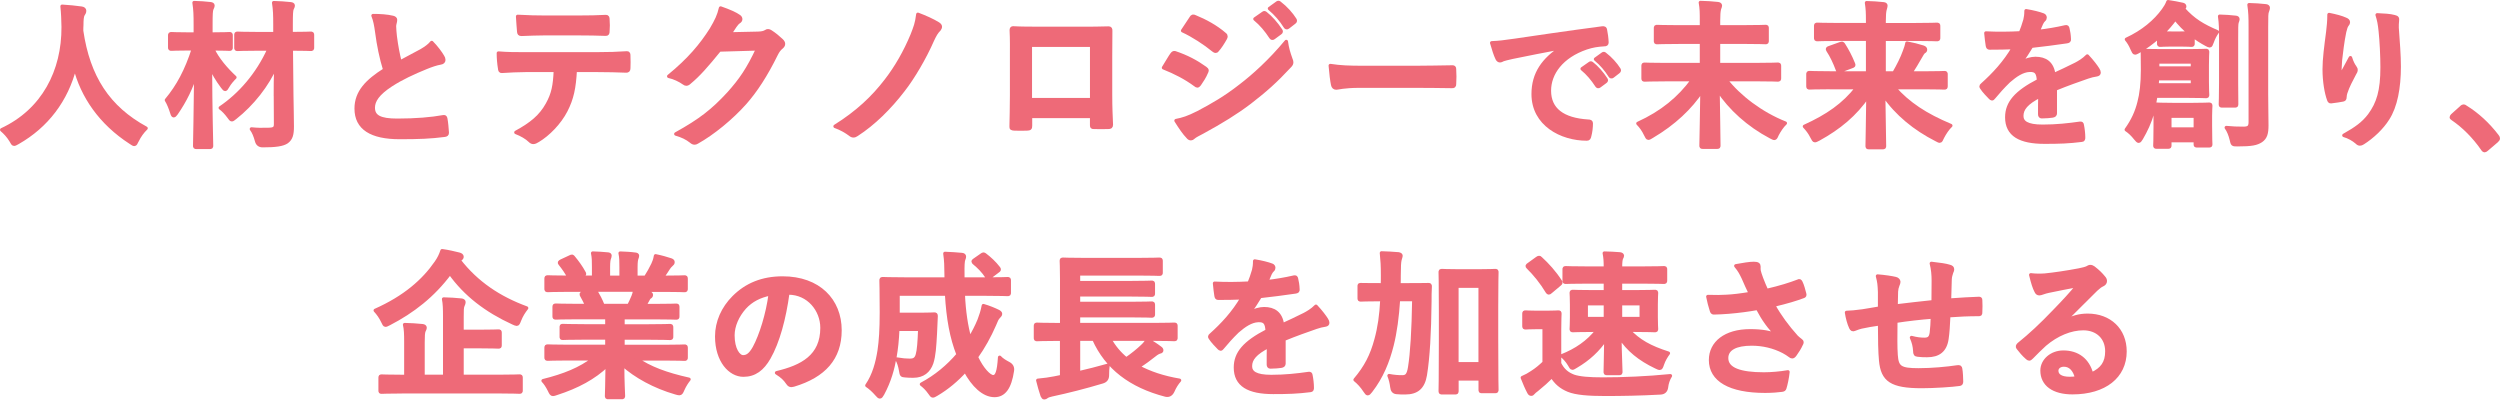
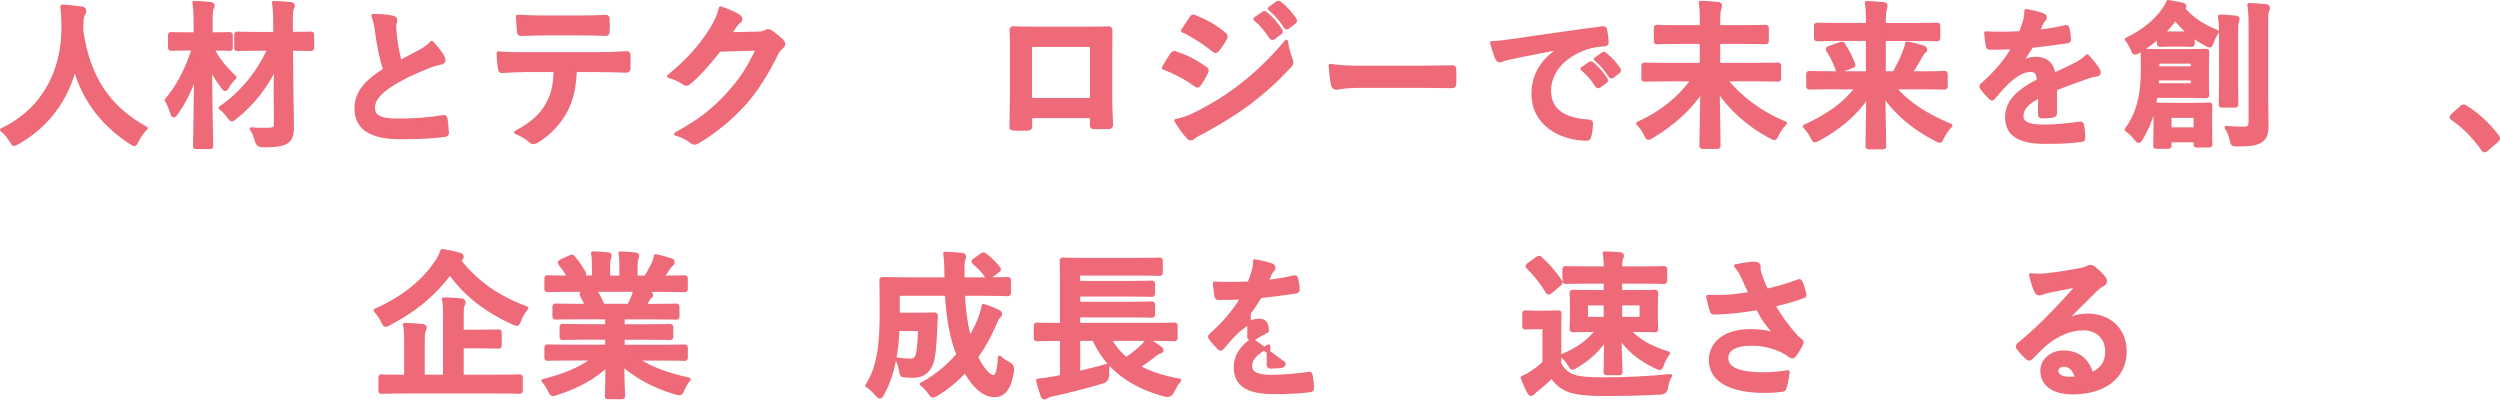
<svg xmlns="http://www.w3.org/2000/svg" id="_レイヤー_2" data-name="レイヤー 2" viewBox="0 0 997.35 159.39">
  <defs>
    <style>
      .cls-1 {
        fill: #ee6a78;
        stroke: #ee6a78;
        stroke-linecap: round;
        stroke-linejoin: round;
        stroke-width: 1.4px;
      }
    </style>
  </defs>
  <g id="_レイヤー_2-2" data-name="レイヤー 2">
    <g>
      <path class="cls-1" d="M54.7,56.08c-.5,1.07-.69,1.51-1.13,1.51-.32,0-.69-.25-1.45-.76-12.03-7.75-19.34-18.52-22.24-30.12-3.34,13.29-11.28,23.63-22.81,30.18-.69.38-1.13.63-1.45.63-.44,0-.69-.44-1.26-1.51-1.07-1.76-2.33-3.09-3.65-4.22,16.57-7.69,24.63-23.44,24.51-41.08-.06-2.77-.13-5.42-.44-8.19,2.46.13,5.48.44,7.75.76.82.13,1.2.5,1.2,1.01,0,.69-.31,1.07-.63,1.58-.38.63-.5,2.14-.5,4.16-.06.76-.06,1.51-.06,2.27,2.71,18.46,10.65,30.68,25.71,38.87-1.45,1.39-2.65,3.09-3.53,4.91Z" />
      <path class="cls-1" d="M92.18,18.91c0,.63-.06.69-.69.69-.38,0-2.02-.13-6.68-.13,1.89,4.1,5.42,8.19,8.88,11.4-.95.94-2.08,2.21-2.9,3.65-.44.76-.69,1.13-.94,1.13-.31,0-.57-.38-1.13-1.07-2.08-2.77-3.65-5.48-4.79-8,.06,17.14.44,30.18.44,31.5,0,.63-.06.69-.69.69h-5.29c-.63,0-.69-.06-.69-.69,0-1.32.31-13.55.44-28.98-1.76,5.92-4.41,11.21-7.81,16.13-.44.57-.76.94-1.01.94s-.5-.31-.69-1.01c-.63-2.02-1.39-3.91-2.21-5.23,4.6-5.48,8-11.84,10.77-20.48h-1.83c-4.91,0-6.49.13-6.87.13-.69,0-.76-.06-.76-.69v-4.66c0-.69.06-.76.76-.76.38,0,1.95.13,6.87.13h2.58v-3.59c0-4.1-.06-6.05-.5-8.95,2.39.06,4.28.19,6.49.44.63.06,1.01.31,1.01.63,0,.57-.25.95-.44,1.39-.31.76-.38,2.08-.38,6.36v3.72h.44c4.91,0,6.55-.13,6.93-.13.63,0,.69.06.69.76v4.66ZM109.88,38.25c-.06-2.96.06-7.31.19-12.1-3.34,7.75-9.45,15.44-16.25,20.79-.69.57-1.07.82-1.32.82-.38,0-.63-.38-1.26-1.26-1.07-1.45-2.21-2.65-3.34-3.46,7.75-5.23,14.87-13.29,19.47-23.5h-4.6c-5.61,0-7.56.13-7.94.13-.63,0-.69-.06-.69-.69v-4.98c0-.63.06-.69.69-.69.38,0,2.33.13,7.94.13h6.93v-3.47c0-4.03-.06-6.05-.5-8.88,2.33.06,4.47.19,6.74.44.63.06,1.01.31,1.01.63,0,.57-.25.88-.44,1.32-.31.76-.38,2.08-.38,6.36v3.59c5.54,0,7.43-.13,7.75-.13.69,0,.76.06.76.69v4.98c0,.63-.06.69-.76.69-.32,0-2.21-.13-7.69-.13l.19,18.4c.06,4.41.19,9.39.19,12.54s-.44,4.85-2.14,6.11c-1.64,1.13-4.6,1.51-9.51,1.51q-2.02.06-2.52-1.83c-.57-2.08-1.2-3.65-2.08-4.79,2.33.25,4.1.25,6.36.19,2.71,0,3.34-.44,3.28-2.39l-.06-11.03Z" />
      <path class="cls-1" d="M156.69,6.96c.72.18,1.08.48,1.08.96,0,.84-.42,1.68-.42,2.52,0,1.2.18,2.64.3,4.02.54,4.2,1.14,7.2,1.92,10.32,3-1.62,5.16-2.76,8.52-4.56,1.74-1.02,3.18-2.04,4.14-3.24,1.92,1.98,3.48,4.08,4.38,5.64.24.36.42.84.42,1.26,0,.6-.36,1.08-1.2,1.2-1.8.3-3.84,1.02-5.76,1.8-5.16,2.1-9.96,4.32-14.1,7.02-5.22,3.42-7.08,6.24-7.08,9.06,0,3.54,2.64,5.04,9.54,5.04,7.56,0,13.68-.54,18.3-1.38.66-.12.96,0,1.08.72.3,1.62.48,3.78.6,5.58.06.66-.36.96-1.08,1.02-5.46.72-10.26.9-17.88.9-11.34,0-17.34-3.72-17.34-11.52,0-6.66,4.38-11.04,11.4-15.48-1.44-4.62-2.52-10.02-3.12-14.64-.42-3.18-.84-5.28-1.56-6.96,2.88,0,5.64.18,7.86.72Z" />
      <path class="cls-1" d="M229.46,28.05c-.38,7.06-1.26,11.28-3.72,16.07-2.52,4.91-7.06,9.51-11.09,11.91-.69.44-1.32.76-1.89.76-.44,0-.88-.19-1.32-.63-1.26-1.26-3.4-2.52-5.61-3.34,6.17-3.34,9.89-6.43,12.54-11.21,2.33-4.16,2.96-7.56,3.21-13.55h-11.97c-3.15,0-6.24.19-9.45.38-.57.06-.76-.38-.82-1.2-.31-1.76-.5-4.16-.5-6.05,3.53.31,7.06.31,10.71.31h28.29c4.91,0,8.57-.13,12.29-.38.63,0,.69.38.69,1.26.06.82.06,4.03,0,4.85,0,.82-.38,1.07-.94,1.07-3.28-.13-7.62-.25-11.97-.25h-8.44ZM216.98,13.43c-2.9,0-5.42.13-8.95.25-.82,0-1.01-.31-1.07-1.07-.19-1.51-.25-3.78-.44-6.05,4.41.25,7.62.31,10.46.31h14.11c3.53,0,7.5-.06,10.65-.25.63,0,.76.38.76,1.2.13,1.51.13,3.09,0,4.6,0,.88-.13,1.2-.82,1.2-3.4-.13-7.12-.19-10.58-.19h-14.11Z" />
      <path class="cls-1" d="M302.47,13.3c1.64-.06,2.46-.31,3.15-.76.25-.19.5-.25.82-.25s.63.13,1.01.38c1.58,1.01,3.02,2.21,4.28,3.4.57.5.82,1.01.82,1.45,0,.5-.31.94-.76,1.32-.88.69-1.51,1.57-2.08,2.71-4.22,8.57-8.25,14.68-12.47,19.47-5.42,6.11-12.92,12.22-19.15,15.69-.38.25-.69.32-1.01.32-.5,0-.95-.25-1.45-.69-1.58-1.26-3.53-2.21-5.99-2.9,9.83-5.42,14.81-9.39,20.98-16.07,4.98-5.54,7.88-9.83,11.66-17.89l-15.25.44c-5.17,6.36-8.32,9.95-11.91,12.92-.44.44-.88.69-1.32.69-.31,0-.63-.13-.94-.38-1.58-1.13-3.91-2.27-6.05-2.71,8.19-6.68,13.04-12.54,16.95-18.71,2.08-3.53,3.02-5.48,3.72-8.51,3.59,1.26,5.99,2.33,7.37,3.34.44.31.63.69.63,1.07s-.19.76-.69,1.07c-.63.38-1.07,1.07-1.57,1.7-.69,1.07-1.32,2.02-2.08,3.15l11.34-.25Z" />
-       <path class="cls-1" d="M374.36,9.59c.5.31.76.69.76,1.07s-.19.69-.44,1.07c-1.13,1.13-1.7,2.14-2.71,4.28-3.02,6.93-7.75,15-11.66,19.97-5.35,6.99-11.78,13.36-18.52,17.7-.44.31-.88.5-1.32.5s-.88-.19-1.32-.57c-1.51-1.13-3.65-2.39-5.99-3.21,8.88-5.54,15.25-11.59,20.35-18.27,4.1-5.29,7.62-11.47,10.4-18.15,1.2-3.09,1.83-4.6,2.27-8.25,2.96,1.13,5.86,2.39,8.19,3.84Z" />
      <path class="cls-1" d="M411.09,46.44v3.72c0,1.07-.25,1.2-1.39,1.26-1.58.06-3.4.06-4.98,0-1.07-.06-1.39-.19-1.32-.95.06-3.28.19-7.75.19-12.54v-15.44c0-3.4.06-6.8-.13-10.46,0-.63.25-.88.69-.88,3.34.19,7.06.19,11.28.19h14.99c4.1,0,8.88,0,11.84-.13.69,0,.88.31.82,1.26,0,3.09-.06,6.49-.06,10.21v15.06c0,5.48.19,8.57.32,11.97,0,.88-.32,1.07-1.2,1.07-1.89.06-3.91.06-5.8,0-.76,0-.82-.13-.82-1.01v-3.34h-24.45ZM435.53,18.03h-24.51v21.74h24.51v-21.74Z" />
      <path class="cls-1" d="M467.53,21.68c.31-.44.63-.76,1.2-.63,4.73,1.58,8.51,3.59,12.1,6.17.44.31.69.57.69.94,0,.19-.13.44-.25.69-.69,1.7-1.76,3.34-2.77,4.79-.31.38-.57.63-.82.63s-.44-.13-.76-.38c-4.03-2.96-8.13-5.04-12.73-6.87,1.58-2.52,2.58-4.35,3.34-5.36ZM477.74,45.06c5.99-3.15,11.15-6.11,17.26-10.9,5.04-3.84,11.78-9.89,18.14-17.58.38,2.77.88,4.35,1.83,7.06.19.44.32.82.32,1.2,0,.5-.19.94-.69,1.45-5.86,6.3-9.83,9.77-16,14.55-5.48,4.16-11.34,7.75-18.84,11.84-1.51.82-3.02,1.51-3.65,2.14-.38.38-.69.5-1.01.5-.44,0-.88-.25-1.26-.76-1.32-1.32-3.02-3.78-4.66-6.43,2.65-.5,4.85-1.2,8.57-3.09ZM475.16,7.19c.44-.76.82-.88,1.57-.5,4.03,1.64,8.38,3.97,11.84,6.99.38.25.5.57.5.82s-.06.5-.25.82c-.88,1.58-2.14,3.59-3.21,4.73-.19.31-.44.38-.63.38-.31,0-.63-.19-.94-.44-3.28-2.71-8.19-5.92-12.22-7.75,1.07-1.64,2.27-3.4,3.34-5.04ZM504.01,5.24c.31-.25.57-.19.94.13,1.95,1.51,4.22,4.03,5.99,6.74.25.38.25.69-.19,1.01l-2.65,1.95c-.44.31-.76.25-1.07-.19-1.89-2.9-3.91-5.29-6.36-7.31l3.34-2.33ZM509.62,1.14c.38-.25.57-.19.94.13,2.33,1.76,4.6,4.28,5.99,6.49.25.38.32.76-.19,1.13l-2.52,1.95c-.5.38-.82.19-1.07-.19-1.7-2.71-3.72-5.1-6.3-7.25l3.15-2.27Z" />
      <path class="cls-1" d="M542.38,34.35c-6.24,0-8.63.76-9.26.76-.76,0-1.26-.38-1.45-1.32-.31-1.45-.69-4.41-.95-7.62,4.1.63,7.25.76,13.61.76h20.29c4.79,0,9.64-.13,14.49-.19.95-.06,1.13.13,1.13.88.13,1.89.13,4.03,0,5.92,0,.76-.25,1.01-1.13.94-4.73-.06-9.39-.13-14.05-.13h-22.68Z" />
      <path class="cls-1" d="M622.79,19.01c-7.08,1.33-13.28,2.55-19.49,3.83-2.2.52-2.78.64-3.65.93-.41.17-.81.46-1.28.46-.41,0-.87-.35-1.1-.87-.75-1.57-1.39-3.6-2.15-6.26,2.96-.12,4.7-.35,9.22-.99,7.13-1.04,19.89-2.96,34.86-4.93.87-.12,1.16.23,1.22.64.29,1.33.58,3.48.64,5.1,0,.7-.35.87-1.1.87-2.73.17-4.58.46-7.08,1.28-9.86,3.36-14.79,10.15-14.79,17.11,0,7.48,5.34,11.54,15.43,12.18.93,0,1.28.23,1.28.87,0,1.51-.23,3.54-.64,4.99-.17.87-.41,1.22-1.1,1.22-10.21,0-21.4-5.86-21.4-17.92,0-8.24,4.12-13.8,11.14-18.39v-.12ZM634.28,25.28c.29-.23.52-.17.87.12,1.8,1.39,3.89,3.71,5.51,6.21.23.35.23.64-.17.93l-2.44,1.8c-.41.29-.7.23-.99-.17-1.74-2.67-3.6-4.87-5.86-6.73l3.07-2.15ZM639.44,21.51c.35-.23.52-.17.87.12,2.15,1.62,4.23,3.94,5.51,5.97.23.35.29.7-.17,1.04l-2.32,1.8c-.46.35-.75.17-.99-.17-1.57-2.49-3.42-4.7-5.8-6.67l2.9-2.09Z" />
      <path class="cls-1" d="M664.26,31.76c-5.67,0-7.69.13-8.06.13-.63,0-.69-.06-.69-.69v-4.85c0-.63.06-.69.69-.69.38,0,2.39.13,8.06.13h14.55v-8.95h-9.01c-6.11,0-8.32.13-8.7.13-.57,0-.63-.06-.63-.69v-4.98c0-.63.06-.69.63-.69.38,0,2.58.13,8.7.13h9.01v-2.21c0-3.65,0-4.98-.44-7.5,2.33.06,4.79.19,6.93.44.63.06,1.01.38,1.01.69,0,.63-.38,1.13-.44,1.64-.19.88-.31,2.08-.31,4.6v2.33h10.08c6.11,0,8.32-.13,8.69-.13.57,0,.63.06.63.69v4.98c0,.63-.06.69-.63.69-.38,0-2.58-.13-8.69-.13h-10.08v8.95h15.5c5.73,0,7.69-.13,8.06-.13.69,0,.76.06.76.69v4.85c0,.63-.06.69-.76.69-.38,0-2.33-.13-8.06-.13h-12.6c5.29,6.87,14.18,13.61,23.75,17.39-1.26,1.2-2.39,2.9-3.28,4.6-.44,1.07-.69,1.45-1.07,1.45-.32,0-.76-.25-1.51-.63-8.82-4.66-16.13-11.28-20.98-18.65.13,9.32.32,19.03.32,22.11,0,.63-.06.69-.69.69h-5.67c-.63,0-.69-.06-.69-.69,0-2.9.31-12.73.38-21.99-4.6,6.99-11.21,13.23-19.97,18.4-.69.44-1.13.69-1.45.69-.38,0-.63-.44-1.13-1.51-.76-1.64-1.83-3.15-3.02-4.35,9.58-4.35,16.51-10.08,21.92-17.52h-11.09Z" />
      <path class="cls-1" d="M729.97,34.91c-5.67,0-7.62.13-8,.13-.63,0-.69-.06-.69-.76v-4.6c0-.63.06-.69.69-.69.38,0,2.33.13,8,.13h15.12v-13.48h-11.59c-6.05,0-8.06.13-8.44.13-.63,0-.69-.06-.69-.69v-4.66c0-.63.06-.69.69-.69.38,0,2.39.13,8.44.13h11.59v-1.32c0-3.65-.06-4.91-.44-7.43,2.27.06,4.6.19,6.8.44.63.06.88.38.88.63,0,.63-.25,1.2-.38,1.76-.19.82-.32,2.02-.32,4.54v1.39h12.54c6.05,0,8.06-.13,8.44-.13.69,0,.76.06.76.69v4.66c0,.63-.06.69-.76.69-.38,0-2.39-.13-8.44-.13h-12.54v13.48h3.97c1.76-3.02,3.21-5.92,4.16-8.57.44-1.13.82-2.21,1.01-3.34,2.08.38,4.54,1.01,6.36,1.58.76.25,1.01.57,1.01,1.01,0,.38-.19.63-.57.82-.38.25-.82.88-1.57,2.27-1.2,2.08-2.33,4.03-3.78,6.24h5.42c5.67,0,7.62-.13,8-.13.63,0,.69.06.69.69v4.6c0,.69-.06.76-.69.76-.38,0-2.33-.13-8-.13h-12.03c5.67,6.43,12.54,10.96,22.62,15.18-1.26,1.2-2.39,2.9-3.28,4.6-.5,1.13-.69,1.58-1.13,1.58-.32,0-.69-.25-1.45-.63-8.38-4.28-15.69-10.14-20.92-17.77.13,9.14.32,17.96.32,20.29,0,.63-.06.69-.69.69h-5.48c-.63,0-.69-.06-.69-.69,0-2.46.25-11.03.31-19.91-5.1,7.43-11.53,12.73-19.66,17.2-.76.38-1.2.63-1.51.63-.44,0-.63-.44-1.2-1.51-.88-1.76-1.83-2.96-2.96-4.16,9.07-4.1,15.75-8.69,20.98-15.5h-10.9ZM734.19,17.46c.69-.25.88-.25,1.26.31,1.45,2.33,2.71,4.6,3.97,7.75.25.63.06.76-.63,1.01l-4.54,1.7c-.82.31-.95.25-1.2-.38-1.07-2.9-2.39-5.67-3.78-7.75-.38-.63-.25-.82.5-1.07l4.41-1.58Z" />
      <path class="cls-1" d="M819.93,45.17c0,.66-.36.96-1.14,1.08-.78.12-2.58.3-4.26.3-.54,0-.78-.36-.78-.96,0-2.16,0-5.16.06-7.32-5.34,2.76-7.26,5.1-7.26,7.98,0,2.52,2.04,4.14,8.34,4.14,5.52,0,10.32-.54,14.94-1.2.54-.06.78.12.84.66.3,1.38.54,3.48.54,4.92.06.72-.18,1.14-.66,1.14-5.16.66-9.06.78-14.88.78-9.84,0-15.06-2.94-15.06-9.9,0-5.76,3.6-9.96,12.66-14.64-.18-3.06-.9-4.26-3.6-4.14-2.82.12-5.52,1.92-8.28,4.32-2.58,2.52-4.08,4.26-6,6.54-.3.36-.48.54-.72.54-.18,0-.42-.18-.66-.42-.84-.84-2.64-2.7-3.42-3.96-.18-.24-.24-.42-.24-.54,0-.24.12-.42.42-.66,4.62-4.14,9.06-8.88,12.54-14.88-2.82.12-6.06.18-9.6.18-.54,0-.72-.3-.84-.96-.18-.96-.42-3.18-.6-4.98,4.56.24,9.24.18,13.8-.06.66-1.62,1.2-3.06,1.8-5.16.24-1.02.42-2.04.42-3.66,2.64.42,5.28,1.08,6.84,1.68.48.18.72.6.72,1.02,0,.3-.12.66-.42.9-.36.3-.72.84-1.02,1.44-.36.84-.66,1.62-1.38,3.24,3.66-.42,7.32-1.02,10.92-1.86.66-.12.84.06.96.6.3,1.2.54,2.58.6,4.32.06.6-.18.84-1.02.96-4.5.66-9.66,1.32-14.04,1.8-1.38,2.22-2.7,4.44-4.5,6.66l.06.12c1.92-1.26,4.38-1.86,6-1.86,3.96,0,6.72,1.8,7.32,6.48,2.34-1.08,5.76-2.64,8.82-4.2,1.14-.6,3.06-1.68,4.56-3.24,1.98,2.1,3.54,4.2,4.2,5.28.36.54.48.96.48,1.32,0,.48-.3.72-.9.84-1.26.18-2.46.48-3.66.9-3.9,1.38-7.8,2.7-12.9,4.8v9.66Z" />
      <path class="cls-1" d="M860,38.38c-.38,2.46-.82,4.79-1.39,6.87-.95,3.53-2.58,6.93-4.35,9.95-.44.76-.76,1.13-1.07,1.13s-.63-.38-1.26-1.13c-1.2-1.51-2.39-2.65-3.65-3.47,2.65-3.72,4.16-7.12,5.1-10.9.88-3.28,1.39-7.56,1.39-12.92,0-4.6-.06-6.36-.06-7.06,0-.63.06-.69.63-.69.38,0,2.14.13,7.25.13h10.21c5.1,0,6.87-.13,7.18-.13.63,0,.69.06.69.69,0,.38-.13,1.64-.13,5.1v6.8c0,3.34.13,4.66.13,5.04,0,.63-.06.69-.69.69-.31,0-2.08-.13-7.18-.13h-12.79ZM861.2,14.69c-2.58,2.27-5.29,4.28-8,5.8-.69.38-1.13.63-1.45.63-.44,0-.63-.5-1.07-1.45-.76-1.83-1.51-2.96-2.33-3.97,6.55-3.02,11.47-7.18,14.74-11.72.82-1.13,1.39-2.08,1.83-3.28,2.08.31,3.78.63,5.8,1.07.5.13.82.31.82.82,0,.31-.19.57-.63.82,4.22,4.73,7.88,6.8,13.67,9.32-.88,1.2-1.58,2.58-2.08,4.03-.38,1.07-.57,1.51-.95,1.51-.31,0-.69-.19-1.39-.57-1.89-1.01-3.65-2.14-5.29-3.4v3.02c0,.63-.06.69-.69.69-.38,0-1.13-.13-4.28-.13h-3.65c-3.09,0-3.91.13-4.28.13-.69,0-.76-.06-.76-.69v-2.65ZM881.8,50.16c0,5.48.13,6.99.13,7.37,0,.57-.06.63-.69.63h-4.73c-.63,0-.69-.06-.69-.63v-1.45h-10.21v1.89c0,.63-.06.69-.69.69h-4.54c-.63,0-.69-.06-.69-.69,0-.38.13-1.83.13-7.43v-3.59c0-2.9-.13-4.22-.13-4.66,0-.63.06-.69.69-.69.44,0,1.89.13,6.62.13h7.62c4.66,0,6.17-.13,6.62-.13.63,0,.69.06.69.69,0,.44-.13,1.7-.13,3.91v3.97ZM874.68,31.38h-13.99l-.19,2.52h14.18v-2.52ZM860.76,24.71v2.46h13.92v-2.46h-13.92ZM869.89,13.24c1.95,0,2.96,0,3.53-.06-2.02-1.64-3.84-3.53-5.61-5.73-1.51,2.02-3.15,3.97-4.98,5.73.63.06,1.64.06,3.4.06h3.65ZM865.61,46.32v5.17h10.21v-5.17h-10.21ZM885.96,15.82c0-4.16,0-6.36-.44-9.32,2.27.06,4.22.19,6.43.44.57.06.82.31.82.69,0,.44-.25.95-.38,1.39-.19.88-.19,2.14-.19,6.74v17.39c0,5.35.06,7.94.06,8.32,0,.69-.06.76-.63.76h-5.17c-.57,0-.63-.06-.63-.76,0-.38.13-2.96.13-8.32V15.82ZM904.17,37.43c0,4.41.13,9.39.13,12.54s-.44,4.91-2.27,6.17c-1.76,1.13-3.59,1.58-9.51,1.58-1.89,0-1.89-.06-2.33-2.02-.44-1.83-1.13-3.59-2.02-4.79,2.52.25,4.28.31,6.8.31,2.02,0,2.77-.5,2.77-2.52V10.91c0-4.1-.06-6.05-.5-9.01,2.33.06,4.47.19,6.68.44.63.06.95.38.95.69,0,.57-.19.94-.32,1.39-.38.76-.38,2.08-.38,6.36v26.65Z" />
-       <path class="cls-1" d="M935.7,7.68c.78.3,1.14.66,1.14,1.2,0,.36-.12.6-.42.96-.42.48-.72,1.32-1.08,2.82-.84,4.08-1.32,8.34-1.68,11.46-.12,2.16-.3,4.44-.18,6.6,1.32-2.34,2.58-4.62,4.2-7.68.54,1.8,1.14,2.88,1.86,3.9.3.36.36.66.36.96,0,.48-.24.96-.6,1.5-1.32,2.52-2.7,5.04-3.54,7.68-.18.54-.24,1.08-.3,1.8,0,.6-.24.84-.78.96-.72.18-3.3.54-4.8.72-.42.06-.72-.36-.84-.78-.96-2.58-1.8-7.2-1.8-12.18,0-4.02.66-8.94,1.44-14.94.24-2.1.48-4.14.48-6.84,2.7.54,4.98,1.14,6.54,1.86ZM955.2,6.66c1.2.3,1.32.6,1.2,1.62-.12.84-.12,1.92-.12,2.76.42,5.7.84,11.16.84,15.48,0,8.52-1.38,15.9-4.56,20.82-2.34,3.72-6.12,7.26-9.9,9.66-.42.3-.84.42-1.2.42-.42,0-.78-.18-1.26-.66-1.32-1.14-3.18-2.22-5.1-2.76,4.86-2.7,7.8-4.86,10.2-8.04,3.48-4.74,5.04-9.66,5.04-19.14,0-4.26-.3-10.5-.72-14.34-.3-2.94-.6-4.44-1.26-6.54,2.64.12,5.1.24,6.84.72Z" />
      <path class="cls-1" d="M981.91,42.85c.44-.44.76-.5.94-.5s.44.06.82.38c4.66,2.9,8.82,6.68,12.54,11.53.38.5.44.69.44.95,0,.31-.13.57-.63,1.01l-3.84,3.28c-.44.38-.69.57-.88.57-.31,0-.57-.13-.88-.63-3.34-4.85-7.62-9.14-11.91-12.03-.38-.25-.57-.44-.57-.63s.13-.38.44-.76l3.53-3.15Z" />
      <path class="cls-1" d="M183.1,103.81c7.06,9.14,16.13,15.12,26.97,19.09-1.13,1.45-2.08,2.9-2.84,4.85-.44,1.13-.63,1.58-1.07,1.58-.31,0-.76-.19-1.45-.5-10.71-4.91-19.03-11.28-25.2-19.91-6.74,9.07-14.93,15.37-24.19,20.16-.76.38-1.2.63-1.51.63-.44,0-.63-.44-1.13-1.51-.76-1.64-1.83-3.15-2.96-4.35,11.78-5.23,19.28-11.84,24.32-19.15,1.13-1.64,1.76-2.96,2.33-4.66,2.46.32,4.98.95,6.8,1.39.69.19,1.13.5,1.13,1.01,0,.38-.25.69-.69.94l-.5.44ZM160.23,156.29c-5.61,0-7.5.13-7.94.13-.57,0-.63-.06-.63-.63v-5.04c0-.63.06-.69.63-.69.44,0,2.33.13,7.94.13h1.7v-13.8c0-3.02-.06-5.1-.5-6.87,2.39.06,4.85.19,7.12.44.63.06,1.01.38,1.01.69,0,.57-.25.88-.44,1.32-.31.76-.38,2.02-.38,4.6v13.61h8.69v-24c0-2.96-.06-5.1-.44-6.87,2.33.06,4.91.19,7.06.44.63.06,1.01.38,1.01.69,0,.57-.19.94-.38,1.39-.38.76-.38,2.02-.38,4.54v5.86h6.36c5.73,0,7.75-.13,8.13-.13.63,0,.69.06.69.69v4.91c0,.63-.06.69-.69.69-.38,0-2.39-.13-8.13-.13h-6.36v11.91h14.99c5.54,0,7.5-.13,7.88-.13.63,0,.69.06.69.69v5.04c0,.57-.06.63-.69.63-.38,0-2.33-.13-7.88-.13h-39.06Z" />
      <path class="cls-1" d="M226.57,143.12c-5.67,0-7.56.13-7.94.13-.69,0-.76-.06-.76-.69v-3.72c0-.69.06-.76.76-.76.38,0,2.27.13,7.94.13h15.56v-3.4h-8.88c-6.11,0-8.32.13-8.69.13-.63,0-.63-.06-.63-.69v-3.59c0-.69,0-.76.63-.76.38,0,2.58.13,8.69.13h8.88v-3.34h-11.84c-6.05,0-8.06.13-8.44.13-.69,0-.76-.06-.76-.63v-3.72c0-.63.06-.69.76-.69.38,0,2.39.13,8.44.13h3.84c-.69-1.51-1.32-2.77-2.02-3.97-.31-.57-.38-.82.44-1.07l4.1-1.13h-10.08c-5.67,0-7.56.13-7.94.13-.69,0-.76-.06-.76-.69v-3.91c0-.69.06-.76.76-.76.38,0,2.27.13,7.94.13h.44c-1.01-2.02-2.14-3.59-3.59-5.42-.38-.44-.25-.69.5-1.07l3.65-1.7c.63-.32.82-.25,1.2.25,1.51,1.83,3.09,3.97,4.22,6.11.31.57.31.63-.5,1.07l-1.51.76h5.86v-4.16c0-2.21,0-3.72-.38-5.48,1.95.06,4.41.19,6.11.38.5.06.76.25.76.57,0,.38-.13.69-.25,1.07-.19.44-.38,1.39-.38,3.47v4.16h5.1v-4.1c0-2.27,0-3.78-.38-5.54,1.89.06,4.35.19,6.05.44.57.06.82.25.82.57s-.13.69-.25,1.01c-.19.44-.38,1.39-.38,3.47v4.16h3.91c1.13-1.76,2.02-3.34,2.9-5.17.44-.94.82-1.89,1.07-3.4,2.21.44,4.41,1.07,6.11,1.64.57.19.82.5.82.82,0,.5-.25.76-.63,1.07-.44.38-.76.76-1.07,1.2-.82,1.32-1.7,2.58-2.58,3.84h.88c5.67,0,7.56-.13,7.94-.13.63,0,.69.06.69.76v3.91c0,.63-.06.69-.69.69-.38,0-2.27-.13-7.94-.13h-11.03c1.64.31,3.09.63,4.98,1.13.5.13.82.38.82.76,0,.44-.32.76-.69.95-.31.19-.63.88-.88,1.32l-1.13,2.02h4.1c6.05,0,8.06-.13,8.44-.13.63,0,.69.06.69.69v3.72c0,.57-.06.63-.69.63-.38,0-2.39-.13-8.44-.13h-12.73v3.34h10.02c6.17,0,8.32-.13,8.69-.13.63,0,.69.06.69.76v3.59c0,.63-.06.69-.69.69-.38,0-2.52-.13-8.69-.13h-10.02v3.4h16.57c5.67,0,7.56-.13,7.94-.13.63,0,.69.06.69.76v3.72c0,.63-.06.69-.69.69-.38,0-2.27-.13-7.94-.13h-11.21c5.29,3.72,11.91,6.17,20.98,8.19-.82,1.01-1.7,2.33-2.46,4.03-.5,1.2-.76,1.64-1.39,1.64-.31,0-.76-.13-1.45-.32-8.51-2.46-16-6.62-21.17-11.28,0,7.5.31,11.4.31,12.47,0,.63-.06.69-.69.69h-5.36c-.57,0-.63-.06-.63-.69,0-1.07.19-4.73.25-12.22-5.29,5.04-11.84,8.57-20.22,11.28-.69.25-1.13.38-1.45.38-.57,0-.82-.44-1.39-1.64-.82-1.64-1.7-2.96-2.52-3.78,8.38-2.08,14.81-4.66,20.1-8.76h-10.21ZM250.89,121.89c.57-1.07,1.07-2.14,1.7-3.65.31-.69.44-1.32.69-2.52h-16.07c.19.06.32.25.5.5.94,1.58,1.95,3.47,2.83,5.67h10.33Z" />
-       <path class="cls-1" d="M314.27,116.87c-1.38,10.2-3.9,19.56-7.5,25.86-2.58,4.5-5.7,6.9-10.2,6.9-5.28,0-10.62-5.64-10.62-15.42,0-5.76,2.46-11.28,6.78-15.6,5.04-5.04,11.4-7.68,19.5-7.68,14.4,0,22.86,8.88,22.86,20.82,0,11.16-6.3,18.18-18.48,21.84-1.26.36-1.8.12-2.58-1.08-.66-1.02-1.92-2.4-4.2-3.78,10.14-2.4,18.12-6.6,18.12-17.94,0-7.14-5.4-13.92-13.44-13.92h-.24ZM297.05,122.69c-2.88,3.24-4.68,7.26-4.68,11.1,0,5.52,2.22,8.58,4.08,8.58,1.56,0,2.88-.78,4.5-3.66,2.64-4.86,5.34-13.5,6.36-21.48-4.2.84-7.56,2.52-10.26,5.46Z" />
      <path class="cls-1" d="M384.26,117.29c.31,7.06,1.2,12.79,2.58,17.83,1.51-2.46,2.77-4.91,3.78-7.37.69-1.83,1.32-3.65,1.7-5.8,2.21.63,4.47,1.58,5.86,2.27.63.32.95.63.95,1.01,0,.44-.44.82-.88,1.32-.44.44-.82,1.2-1.58,3.09-1.95,4.47-4.35,8.82-7.18,12.79,2.27,4.85,5.17,7.88,6.74,7.88,1.45,0,2.21-1.89,2.58-7.75.82.94,2.21,1.76,3.53,2.46q1.83.94,1.51,2.9c-1.01,6.74-3.28,9.83-7.12,9.83-4.35,0-8.51-4.03-11.66-9.89-3.34,3.65-7.12,6.87-11.4,9.39-.76.44-1.2.69-1.51.69-.38,0-.69-.38-1.32-1.32-1.01-1.45-2.14-2.52-3.21-3.34,5.73-3.02,10.65-7.18,14.62-11.84-2.65-6.74-4.03-14.24-4.6-24.13h-19.41v8.13h9.07c3.84,0,4.98-.13,5.36-.13.63,0,.76.13.76.82-.13,2.39-.19,5.04-.31,6.93-.31,5.35-.5,8.76-1.45,11.72-1.13,3.28-3.53,5.23-7.31,5.23-1.13,0-2.08,0-3.21-.13-1.45-.13-1.51-.13-1.83-2.08-.31-1.83-.82-3.4-1.51-4.54,2.27.38,3.59.5,5.17.5,1.45,0,2.52-.38,3.02-2.27.5-1.64.76-5.1.95-10.14h-8.82c-.19,4.35-.57,7.88-1.13,11.03-.82,4.66-2.14,9.64-4.91,14.74-.44.82-.76,1.2-1.07,1.2s-.69-.31-1.26-1.01c-1.2-1.39-2.71-2.77-3.91-3.53,2.9-4.22,4.16-9.2,4.91-13.92.57-3.91.88-8.32.88-15.25,0-8.57-.13-12.29-.13-12.66,0-.69.06-.76.76-.76.38,0,2.46.13,8.44.13h16.76v-1.32c-.06-4.22-.06-5.73-.5-8.88,2.39.13,4.54.19,6.8.44.63.06.94.38.94.76,0,.5-.19.88-.31,1.2-.25.76-.38,2.08-.31,6.3v1.51h9.45c5.92,0,8-.13,8.38-.13.63,0,.69.06.69.76v4.79c0,.63-.06.69-.69.69-.38,0-2.46-.13-8.38-.13h-9.26ZM391.63,101.73c.63-.44.82-.44,1.32-.06,1.83,1.39,3.78,3.15,5.42,5.29.38.5.38.76-.31,1.2l-3.02,2.27c-.38.25-.63.44-.82.44s-.31-.19-.5-.44c-1.51-2.33-3.34-4.1-5.1-5.54-.25-.25-.38-.38-.38-.57s.19-.32.5-.57l2.9-2.02Z" />
      <path class="cls-1" d="M421.68,135.31c-5.61,0-7.56.13-7.94.13-.57,0-.63-.06-.63-.69v-4.66c0-.63.06-.69.63-.69.38,0,2.33.13,7.94.13h1.89v-18.27c0-4.6-.13-6.74-.13-7.12,0-.63.06-.69.69-.69.38,0,2.58.13,8.69.13h21.04c6.11,0,8.19-.13,8.57-.13.69,0,.76.06.76.69v4.6c0,.57-.06.63-.76.63-.38,0-2.46-.13-8.57-.13h-23.63v3.53h20.98c5.86,0,7.81-.13,8.19-.13.63,0,.69.06.69.76v3.65c0,.63-.06.69-.69.69-.38,0-2.33-.13-8.19-.13h-20.98v3.47h20.98c5.86,0,7.75-.13,8.13-.13.69,0,.76.06.76.76v3.65c0,.63-.06.69-.76.69-.38,0-2.27-.13-8.13-.13h-20.98v3.59h30.24c5.61,0,7.5-.13,7.88-.13.69,0,.76.06.76.69v4.66c0,.63-.06.69-.76.69-.38,0-2.27-.13-7.88-.13h-17.77c1.7,3.09,3.91,5.73,6.62,7.94,2.46-1.7,4.66-3.47,6.43-5.17.82-.76,1.45-1.51,2.02-2.58,2.02,1.26,3.47,2.14,5.04,3.34.44.31.63.57.63.94s-.31.57-.76.63c-.57.19-1.13.44-2.21,1.32-1.83,1.45-3.91,3.02-6.43,4.6,4.6,2.52,10.14,4.35,16.51,5.42-1.01,1.13-1.95,2.58-2.71,4.35q-.95,1.95-2.83,1.51c-13.99-3.65-23.5-10.9-28.6-22.3h-6.17v13.48c3.78-.88,7.62-1.83,11.78-3.02-.19,1.13-.25,2.65-.25,3.97q0,2.02-1.95,2.58c-6.93,2.08-13.86,3.84-20.1,5.17-1.01.19-1.83.5-2.21.82-.31.25-.57.38-.95.38-.25,0-.5-.25-.76-.82-.63-1.76-1.32-4.35-1.76-6.11,2.65-.25,4.54-.5,6.74-.94l2.77-.57v-14.93h-1.89Z" />
-       <path class="cls-1" d="M512.21,145c0,.66-.36.96-1.14,1.08-.78.12-2.58.3-4.26.3-.54,0-.78-.36-.78-.96,0-2.16,0-5.16.06-7.32-5.34,2.76-7.26,5.1-7.26,7.98,0,2.52,2.04,4.14,8.34,4.14,5.52,0,10.32-.54,14.94-1.2.54-.06.78.12.84.66.3,1.38.54,3.48.54,4.92.06.72-.18,1.14-.66,1.14-5.16.66-9.06.78-14.88.78-9.84,0-15.06-2.94-15.06-9.9,0-5.76,3.6-9.96,12.66-14.64-.18-3.06-.9-4.26-3.6-4.14-2.82.12-5.52,1.92-8.28,4.32-2.58,2.52-4.08,4.26-6,6.54-.3.36-.48.54-.72.54-.18,0-.42-.18-.66-.42-.84-.84-2.64-2.7-3.42-3.96-.18-.24-.24-.42-.24-.54,0-.24.12-.42.42-.66,4.62-4.14,9.06-8.88,12.54-14.88-2.82.12-6.06.18-9.6.18-.54,0-.72-.3-.84-.96-.18-.96-.42-3.18-.6-4.98,4.56.24,9.24.18,13.8-.06.66-1.62,1.2-3.06,1.8-5.16.24-1.02.42-2.04.42-3.66,2.64.42,5.28,1.08,6.84,1.68.48.18.72.6.72,1.02,0,.3-.12.66-.42.9-.36.3-.72.84-1.02,1.44-.36.84-.66,1.62-1.38,3.24,3.66-.42,7.32-1.02,10.92-1.86.66-.12.84.06.96.6.3,1.2.54,2.58.6,4.32.06.6-.18.84-1.02.96-4.5.66-9.66,1.32-14.04,1.8-1.38,2.22-2.7,4.44-4.5,6.66l.06.12c1.92-1.26,4.38-1.86,6-1.86,3.96,0,6.72,1.8,7.32,6.48,2.34-1.08,5.76-2.64,8.82-4.2,1.14-.6,3.06-1.68,4.56-3.24,1.98,2.1,3.54,4.2,4.2,5.28.36.54.48.96.48,1.32,0,.48-.3.72-.9.84-1.26.18-2.46.48-3.66.9-3.9,1.38-7.8,2.7-12.9,4.8v9.66Z" />
-       <path class="cls-1" d="M557.88,119.5c-.44,6.87-1.26,13.04-2.58,18.27-1.64,6.49-4.09,12.6-8.44,18.21-.57.69-.88,1.07-1.2,1.07s-.57-.31-1.07-1.07c-1.26-1.95-2.58-3.34-3.97-4.47,4.28-5.04,6.68-9.7,8.38-16.07,1.32-4.79,2.02-9.7,2.33-15.94h-.82c-5.36,0-7.18.13-7.56.13-.63,0-.69-.06-.69-.69v-4.73c0-.63.06-.63.69-.63.38,0,2.21.06,7.56.06h1.01c.06-1.2.06-2.46.06-3.84,0-3.91-.13-5.86-.44-8.88,2.27.06,4.54.19,6.8.38.63.13.95.38.95.69,0,.44-.32,1.13-.44,1.76-.19.82-.32,2.39-.32,6.24,0,1.26,0,2.46-.06,3.65h4.09c5.42,0,7.25-.06,7.62-.06.63,0,.76.06.76.69-.13,2.14-.13,3.97-.13,5.99-.13,12.41-.69,22.43-1.83,29.36-.82,4.91-3.28,7.06-8,7.06-1.26,0-2.27,0-3.46-.13q-1.64-.13-1.83-2.14c-.19-1.64-.57-3.15-1.13-4.54,1.95.38,3.53.5,5.23.5s2.52-.69,3.02-3.91c.88-5.48,1.45-14.55,1.64-26.97h-6.17ZM597.01,135.31c0,16.44.13,19.72.13,20.1,0,.69-.06.76-.69.76h-5.29c-.57,0-.63-.06-.63-.76v-4.28h-9.32v4.79c0,.69-.06.76-.76.76h-5.1c-.69,0-.76-.06-.76-.76,0-.38.13-3.72.13-20.35v-11.47c0-11.53-.13-14.99-.13-15.44,0-.63.06-.69.76-.69.38,0,1.95.13,6.55.13h8c4.6,0,6.17-.13,6.55-.13.63,0,.69.06.69.69,0,.38-.13,3.84-.13,13.61v13.04ZM581.19,114.14v31h9.32v-31h-9.32Z" />
+       <path class="cls-1" d="M512.21,145c0,.66-.36.96-1.14,1.08-.78.12-2.58.3-4.26.3-.54,0-.78-.36-.78-.96,0-2.16,0-5.16.06-7.32-5.34,2.76-7.26,5.1-7.26,7.98,0,2.52,2.04,4.14,8.34,4.14,5.52,0,10.32-.54,14.94-1.2.54-.06.78.12.84.66.3,1.38.54,3.48.54,4.92.06.72-.18,1.14-.66,1.14-5.16.66-9.06.78-14.88.78-9.84,0-15.06-2.94-15.06-9.9,0-5.76,3.6-9.96,12.66-14.64-.18-3.06-.9-4.26-3.6-4.14-2.82.12-5.52,1.92-8.28,4.32-2.58,2.52-4.08,4.26-6,6.54-.3.36-.48.54-.72.54-.18,0-.42-.18-.66-.42-.84-.84-2.64-2.7-3.42-3.96-.18-.24-.24-.42-.24-.54,0-.24.12-.42.42-.66,4.62-4.14,9.06-8.88,12.54-14.88-2.82.12-6.06.18-9.6.18-.54,0-.72-.3-.84-.96-.18-.96-.42-3.18-.6-4.98,4.56.24,9.24.18,13.8-.06.66-1.62,1.2-3.06,1.8-5.16.24-1.02.42-2.04.42-3.66,2.64.42,5.28,1.08,6.84,1.68.48.18.72.6.72,1.02,0,.3-.12.66-.42.9-.36.3-.72.84-1.02,1.44-.36.84-.66,1.62-1.38,3.24,3.66-.42,7.32-1.02,10.92-1.86.66-.12.84.06.96.6.3,1.2.54,2.58.6,4.32.06.6-.18.84-1.02.96-4.5.66-9.66,1.32-14.04,1.8-1.38,2.22-2.7,4.44-4.5,6.66l.06.12v9.66Z" />
      <path class="cls-1" d="M622.14,145.01c1.32,2.65,3.02,4.1,5.61,5.1,2.39.82,6.17,1.13,11.66,1.13,8.13,0,17.51-.38,26.96-1.32-.88,1.39-1.39,2.96-1.58,4.66q-.31,2.02-2.33,2.14c-8,.44-15.5.57-22.05.57s-11.72-.38-14.74-1.64c-2.9-1.2-4.91-2.9-6.55-5.54-1.83,1.83-3.72,3.53-5.99,5.36-.69.5-1.2.94-1.51,1.32-.25.31-.38.44-.82.44-.31,0-.63-.25-.88-.76-.88-1.64-1.7-3.59-2.58-5.8,1.58-.69,2.52-1.2,3.72-2.02,1.83-1.13,3.46-2.52,4.98-3.97v-14.05h-2.83c-3.28,0-4.16.13-4.47.13-.69,0-.76-.06-.76-.76v-4.79c0-.63.06-.69.76-.69.32,0,1.2.13,4.47.13h3.72c3.34,0,4.35-.13,4.66-.13.63,0,.69.06.69.69,0,.38-.13,2.21-.13,6.11v13.67ZM613.26,103.05c.31-.25.57-.31.76-.31s.38.06.57.31c2.77,2.52,5.61,5.67,7.88,9.2.31.5.31.69-.32,1.2l-3.53,2.96c-.31.31-.57.44-.76.44s-.31-.13-.57-.44c-2.27-3.78-4.98-7.12-7.75-9.83-.44-.44-.31-.63.32-1.07l3.4-2.46ZM649.68,131.72c4.03,4.35,8.57,6.87,15.88,9.2-.82,1.07-1.83,2.71-2.39,4.41-.38,1.13-.57,1.58-1.01,1.58-.38,0-.82-.19-1.58-.57-6.49-3.09-11.09-6.87-14.37-11.91.06,6.43.38,12.16.38,13.86,0,.63-.06.69-.69.69h-4.79c-.63,0-.69-.06-.69-.69,0-1.57.19-6.87.25-13.23-3.09,4.6-6.99,8.19-11.84,11.03-.76.44-1.2.76-1.51.76-.44,0-.69-.5-1.26-1.51-.82-1.39-1.89-2.52-2.9-3.4,5.54-2.21,10.4-5.42,14.11-10.21h-1.39c-5.86,0-7.94.13-8.32.13-.63,0-.69-.06-.69-.69,0-.44.13-1.58.13-4.66v-4.98c0-2.96-.13-4.16-.13-4.54,0-.63.06-.69.69-.69.38,0,2.46.13,8.32.13h4.6v-3.97h-7.06c-6.17,0-8.32.13-8.7.13-.63,0-.69-.06-.69-.76v-4.35c0-.57.06-.63.69-.63.38,0,2.52.13,8.7.13h7.06v-.31c0-2.33-.06-3.78-.44-5.67,2.27.06,4.03.13,6.17.31.57.06,1.01.31,1.01.69,0,.32-.13.5-.38,1.01-.25.57-.38,1.64-.38,3.72v.25h8.57c6.17,0,8.32-.13,8.7-.13.63,0,.69.06.69.63v4.35c0,.69-.06.76-.69.76-.38,0-2.52-.13-8.7-.13h-8.57v3.97h5.42c5.8,0,7.81-.13,8.25-.13.63,0,.69.06.69.69,0,.38-.13,1.58-.13,4.54v4.98c0,3.09.13,4.28.13,4.66,0,.63-.06.69-.69.69-.44,0-2.46-.13-8.25-.13h-2.21ZM640.48,127.12v-5.99h-7.69v5.99h7.69ZM654.78,121.13h-8.32v5.99h8.32v-5.99Z" />
      <path class="cls-1" d="M695.51,110.93c-.84-1.74-1.44-3-3-4.86,2.94-.54,5.52-.96,7.14-.96s2.04.42,2.04,1.26c0,.54-.06,1.14.06,1.68.18.72.42,1.56.96,3,.72,1.8,1.26,3.24,2.04,4.86,5.46-1.26,9.42-2.52,12.54-3.72.6-.3.78-.24,1.14.42.6,1.14,1.14,3.24,1.5,4.62.18.6-.06.9-.48,1.02-2.88,1.08-6.36,2.16-11.94,3.48,2.46,4.44,5.46,8.52,9.18,12.66.48.48,1.02.9,1.56,1.32.36.3.6.48.6.78,0,.42-.18.72-.36,1.02-.42,1.02-1.62,2.94-2.34,3.9-.48.66-.78.9-1.2.9-.3,0-.48-.12-.96-.48-.78-.54-1.32-.96-2.46-1.56-3.9-2.04-8.28-3.06-12.72-3.06-6.24,0-10.02,1.86-10.02,5.64,0,4.5,5.46,6.36,14.88,6.36,2.94,0,6.48-.3,9.6-.84-.24,2.4-.84,5.1-1.26,6.42-.18.6-.42.72-1.14.84-1.08.18-4.14.42-6.66.42-14.16,0-21.78-4.5-21.78-12.42,0-6.84,5.88-11.64,15.78-11.64,4.86,0,8.22.72,10.68,1.62-2.94-2.76-5.34-6.06-7.74-10.62-3.78.66-7.26,1.14-11.58,1.5-1.62.12-4.38.3-5.88.3-.54,0-.78-.36-.96-1.08-.6-1.86-.9-3.12-1.38-5.4,3.06.12,5.52.06,7.5-.06,2.52-.12,5.52-.48,9.48-1.14-1.02-2.16-1.86-3.9-2.82-6.18Z" />
-       <path class="cls-1" d="M749.87,116.5c-.12-3.06-.24-4.02-.84-6.36,3,.24,5.7.66,7.2,1.02.66.12,1.26.72,1.26,1.26,0,.42-.18.84-.36,1.26-.36.9-.54,1.68-.6,2.64-.06,1.44-.06,3.72-.12,5.76,4.14-.54,10.5-1.2,14.82-1.68.06-3,.06-6.24.06-8.46s-.18-4.56-.78-6.84c3.66.42,5.76.72,7.26,1.2.84.24,1.14.54,1.14,1.14,0,.48-.24.96-.36,1.2-.3.96-.54,1.68-.6,2.7-.12,3.24-.18,5.58-.24,8.4,4.86-.36,8.46-.54,11.7-.66.48,0,.72.06.72.6.06,1.62.12,3.3,0,4.92,0,.78-.12.84-.78.84-3.96,0-7.98.18-11.94.48-.18,3.96-.36,6.9-.72,9.24-.66,4.68-3.36,6.66-7.86,6.66-1.08,0-2.46,0-3.72-.18-.96-.06-1.2-.48-1.2-1.56-.12-1.98-.48-3.48-1.32-5.4,1.98.54,3.6.72,5.1.72,1.62,0,2.52-.48,2.82-2.58.24-1.86.36-4.02.42-6.36-4.8.36-10.02.96-14.64,1.68-.06,6.54-.12,10.14.12,13.56.36,4.92,1.68,5.88,9,5.88,5.34,0,11.1-.54,15.54-1.2.9-.06,1.08.06,1.2.78.24,1.26.36,3.9.36,5.04,0,.72-.24,1.02-.78,1.08-2.76.42-10.2.9-15.06.9-12.12,0-15.66-2.52-16.38-10.38-.3-3.24-.42-8.28-.42-14.64-3.06.42-4.98.78-7.26,1.26-.66.18-1.62.42-2.7.9-.78.36-1.2.12-1.56-.66-.72-1.5-1.38-3.96-1.68-6,1.26,0,3.84-.24,6.42-.6,1.68-.24,4.56-.78,6.78-1.14v-6.42Z" />
      <path class="cls-1" d="M823.31,128.5c3.36-1.92,6.18-2.7,9.54-2.7,8.76,0,14.88,5.76,14.88,14.4,0,10.02-8.1,16.44-20.94,16.44-7.56,0-12.12-3.24-12.12-8.82,0-4.02,3.78-7.32,8.46-7.32,5.64,0,9.78,3,11.28,8.76,4.2-1.92,6.12-4.56,6.12-9.12,0-5.46-3.84-9.06-9.42-9.06-4.98,0-10.5,2.22-15.36,6.36-1.74,1.56-3.42,3.3-5.22,5.1-.42.42-.72.66-1.02.66-.24,0-.54-.18-.9-.54-1.26-1.08-2.58-2.64-3.54-3.9-.36-.48-.18-.9.3-1.38,4.68-3.78,8.82-7.62,14.22-13.26,3.72-3.84,6.54-6.84,9.3-10.26-3.6.66-7.86,1.5-11.58,2.28-.78.18-1.56.36-2.52.72-.3.12-.9.3-1.2.3-.6,0-1.02-.3-1.32-1.02-.72-1.38-1.26-3.06-2.1-6.48,1.8.24,3.78.24,5.58.12,3.66-.36,8.94-1.14,13.62-2.04,1.5-.3,2.7-.6,3.3-.9.3-.18.84-.48,1.14-.48.6,0,.96.18,1.38.48,1.8,1.38,3,2.58,4.02,3.84.48.54.66.96.66,1.44,0,.6-.36,1.14-1.02,1.44-1.02.48-1.5.9-2.64,1.92-4.38,4.26-8.4,8.46-12.96,12.84l.06.18ZM823.37,145.6c-1.74,0-2.88,1.02-2.88,2.28,0,1.86,1.62,3.12,5.22,3.12,1.08,0,1.86-.06,2.76-.24-.78-3.3-2.58-5.16-5.1-5.16Z" />
    </g>
  </g>
</svg>